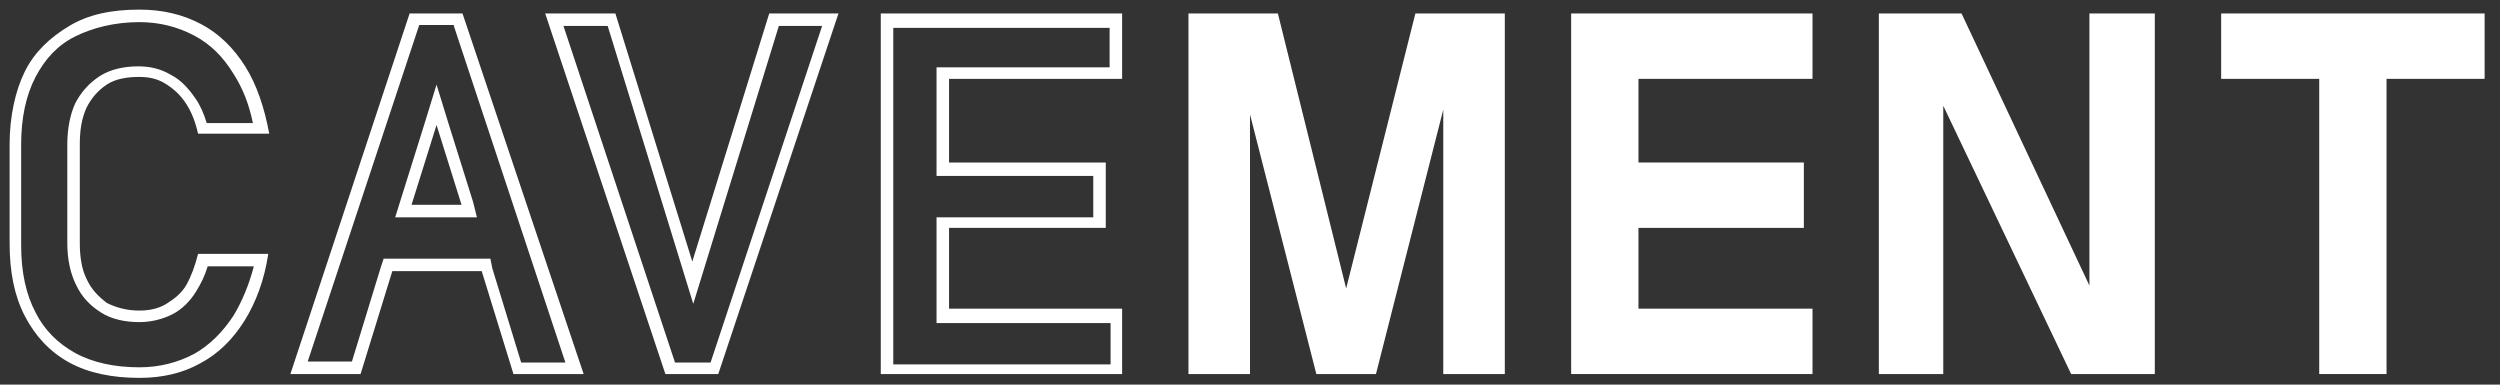
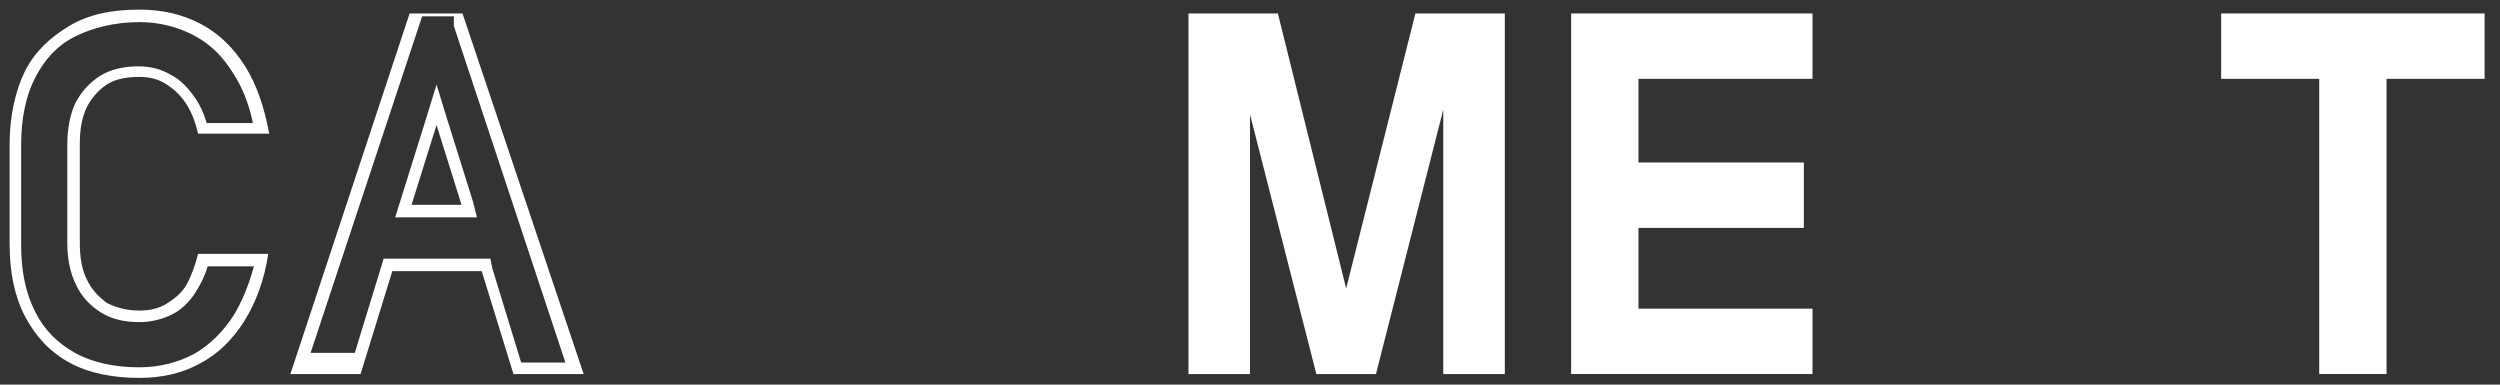
<svg xmlns="http://www.w3.org/2000/svg" version="1.1" id="레이어_1" x="0px" y="0px" viewBox="0 0 260 40" style="enable-background:new 0 0 260 40;" xml:space="preserve">
  <rect x="0" y="0" width="260" height="40" fill="#333333" stroke="none" />
  <style type="text/css">
	.st0{fill:#FFFFFF;}
</style>
  <g>
    <g>
      <path class="st0" d="M14.5,2.3c2.1,0,4,0.5,5.7,1.4c1.7,0.9,3,2.2,4.1,4c0.9,1.4,1.6,3.1,2,5.1h-4.8c-0.3-1-0.7-1.9-1.2-2.6    c-0.7-1-1.5-1.9-2.5-2.4c-1-0.6-2.1-0.9-3.4-0.9c-1.5,0-2.9,0.3-4,1c-1.1,0.7-2,1.7-2.6,2.9C7.3,11.9,7,13.4,7,15v10.3    c0,1.6,0.3,3.1,0.9,4.3c0.6,1.3,1.5,2.2,2.6,2.9c1.1,0.7,2.5,1,4,1c1.2,0,2.4-0.3,3.4-0.8c1-0.5,1.9-1.4,2.5-2.4    c0.5-0.8,0.9-1.6,1.2-2.6h4.8c-0.5,1.9-1.2,3.6-2.1,5.1c-1.1,1.7-2.5,3.1-4.1,4c-1.7,0.9-3.6,1.4-5.7,1.4c-2.6,0-4.9-0.5-6.7-1.5    c-1.8-1-3.2-2.4-4.1-4.2c-1-1.9-1.5-4.2-1.5-7V15c0-2.7,0.5-5.1,1.5-7c1-1.9,2.3-3.3,4.1-4.2S11.9,2.3,14.5,2.3 M14.5,1    c-2.9,0-5.3,0.5-7.3,1.7S3.6,5.4,2.6,7.4S1,12.1,1,15v10.3c0,3,0.5,5.5,1.6,7.6c1.1,2.1,2.6,3.7,4.6,4.8s4.5,1.6,7.3,1.6    c2.4,0,4.5-0.5,6.3-1.5c1.9-1,3.4-2.5,4.6-4.4s2.1-4.3,2.5-7h-7.3c-0.3,1.2-0.7,2.3-1.2,3.2s-1.3,1.5-2.1,2    c-0.8,0.5-1.8,0.7-2.8,0.7c-1.3,0-2.4-0.3-3.4-0.8C10.2,30.8,9.5,30.1,9,29c-0.5-1-0.7-2.3-0.7-3.7V15c0-1.5,0.2-2.7,0.7-3.8    c0.5-1,1.2-1.8,2.1-2.4s2.1-0.8,3.4-0.8c1,0,1.9,0.2,2.7,0.7c0.8,0.5,1.5,1.1,2.1,2s1,1.9,1.3,3.2H28c-0.5-2.7-1.3-5.1-2.5-7    c-1.2-1.9-2.7-3.4-4.6-4.4C19,1.5,16.9,1,14.5,1L14.5,1z" />
    </g>
    <g>
-       <path class="st0" d="M85.5,2.7l-11.6,35h-3.7l-11.6-35h4.6l7.7,25l1.2,3.9l1.2-3.9l7.7-25L85.5,2.7 M87.2,1.4H80l-8,25.8L64,1.4    h-7.3l12.5,37.5h5.5L87.2,1.4L87.2,1.4z" />
-     </g>
+       </g>
    <g>
-       <path class="st0" d="M115.4,2.7v4.3H98.7h-1.3v1.3v8.7v1.3h1.3h15v4.3h-15h-1.3v1.3v8.4v1.3h1.3h16.8v4.3H98.7h-4.5h-1.3v-35h1.3    h4.5H115.4 M116.7,1.4h-18h-4.5h-2.6v37.5h2.6h4.5h18v-6.8h-18v-8.4h16.3v-6.8H98.7V8.2h18L116.7,1.4L116.7,1.4z" />
-     </g>
+       </g>
    <polygon class="st0" points="140,30 132.9,1.4 123.6,1.4 123.6,38.9 130,38.9 130,11.9 136.9,38.9 143.1,38.9 150.1,11.4    150.1,38.9 156.5,38.9 156.5,1.4 147.2,1.4  " />
    <polygon class="st0" points="165.9,1.4 163.4,1.4 163.4,38.9 165.9,38.9 170.4,38.9 188.5,38.9 188.5,32.1 170.4,32.1 170.4,23.7    187.6,23.7 187.6,16.9 170.4,16.9 170.4,8.2 188.5,8.2 188.5,1.4 170.4,1.4  " />
-     <polygon class="st0" points="217.3,29.7 204,1.4 195.4,1.4 195.4,38.9 202.1,38.9 202.1,11 215.4,38.9 224.1,38.9 224.1,1.4    217.3,1.4  " />
    <polygon class="st0" points="258.4,1.4 231,1.4 231,8.2 241.2,8.2 241.2,38.9 248.2,38.9 248.2,8.2 258.4,8.2  " />
    <g>
-       <path class="st0" d="M47.2,2.7l11.6,35h-4.6l-3-9.8L51,26.9h-0.9h-9.3h-0.9l-0.3,0.9l-3,9.8h-4.6l11.6-35H47.2 M41.1,22.6h1.7h5.1    h1.7L49.2,21l-2.6-8.3l-1.2-3.9l-1.2,3.9L41.6,21L41.1,22.6 M48.1,1.4h-5.5L30.2,38.9h7.3l3.3-10.7h9.3l3.3,10.7h7.3L48.1,1.4    L48.1,1.4z M42.8,21.3l2.6-8.3l2.6,8.3H42.8L42.8,21.3z" />
+       <path class="st0" d="M47.2,2.7l11.6,35h-4.6l-3-9.8L51,26.9h-0.9h-9.3h-0.9l-3,9.8h-4.6l11.6-35H47.2 M41.1,22.6h1.7h5.1    h1.7L49.2,21l-2.6-8.3l-1.2-3.9l-1.2,3.9L41.6,21L41.1,22.6 M48.1,1.4h-5.5L30.2,38.9h7.3l3.3-10.7h9.3l3.3,10.7h7.3L48.1,1.4    L48.1,1.4z M42.8,21.3l2.6-8.3l2.6,8.3H42.8L42.8,21.3z" />
    </g>
  </g>
</svg>